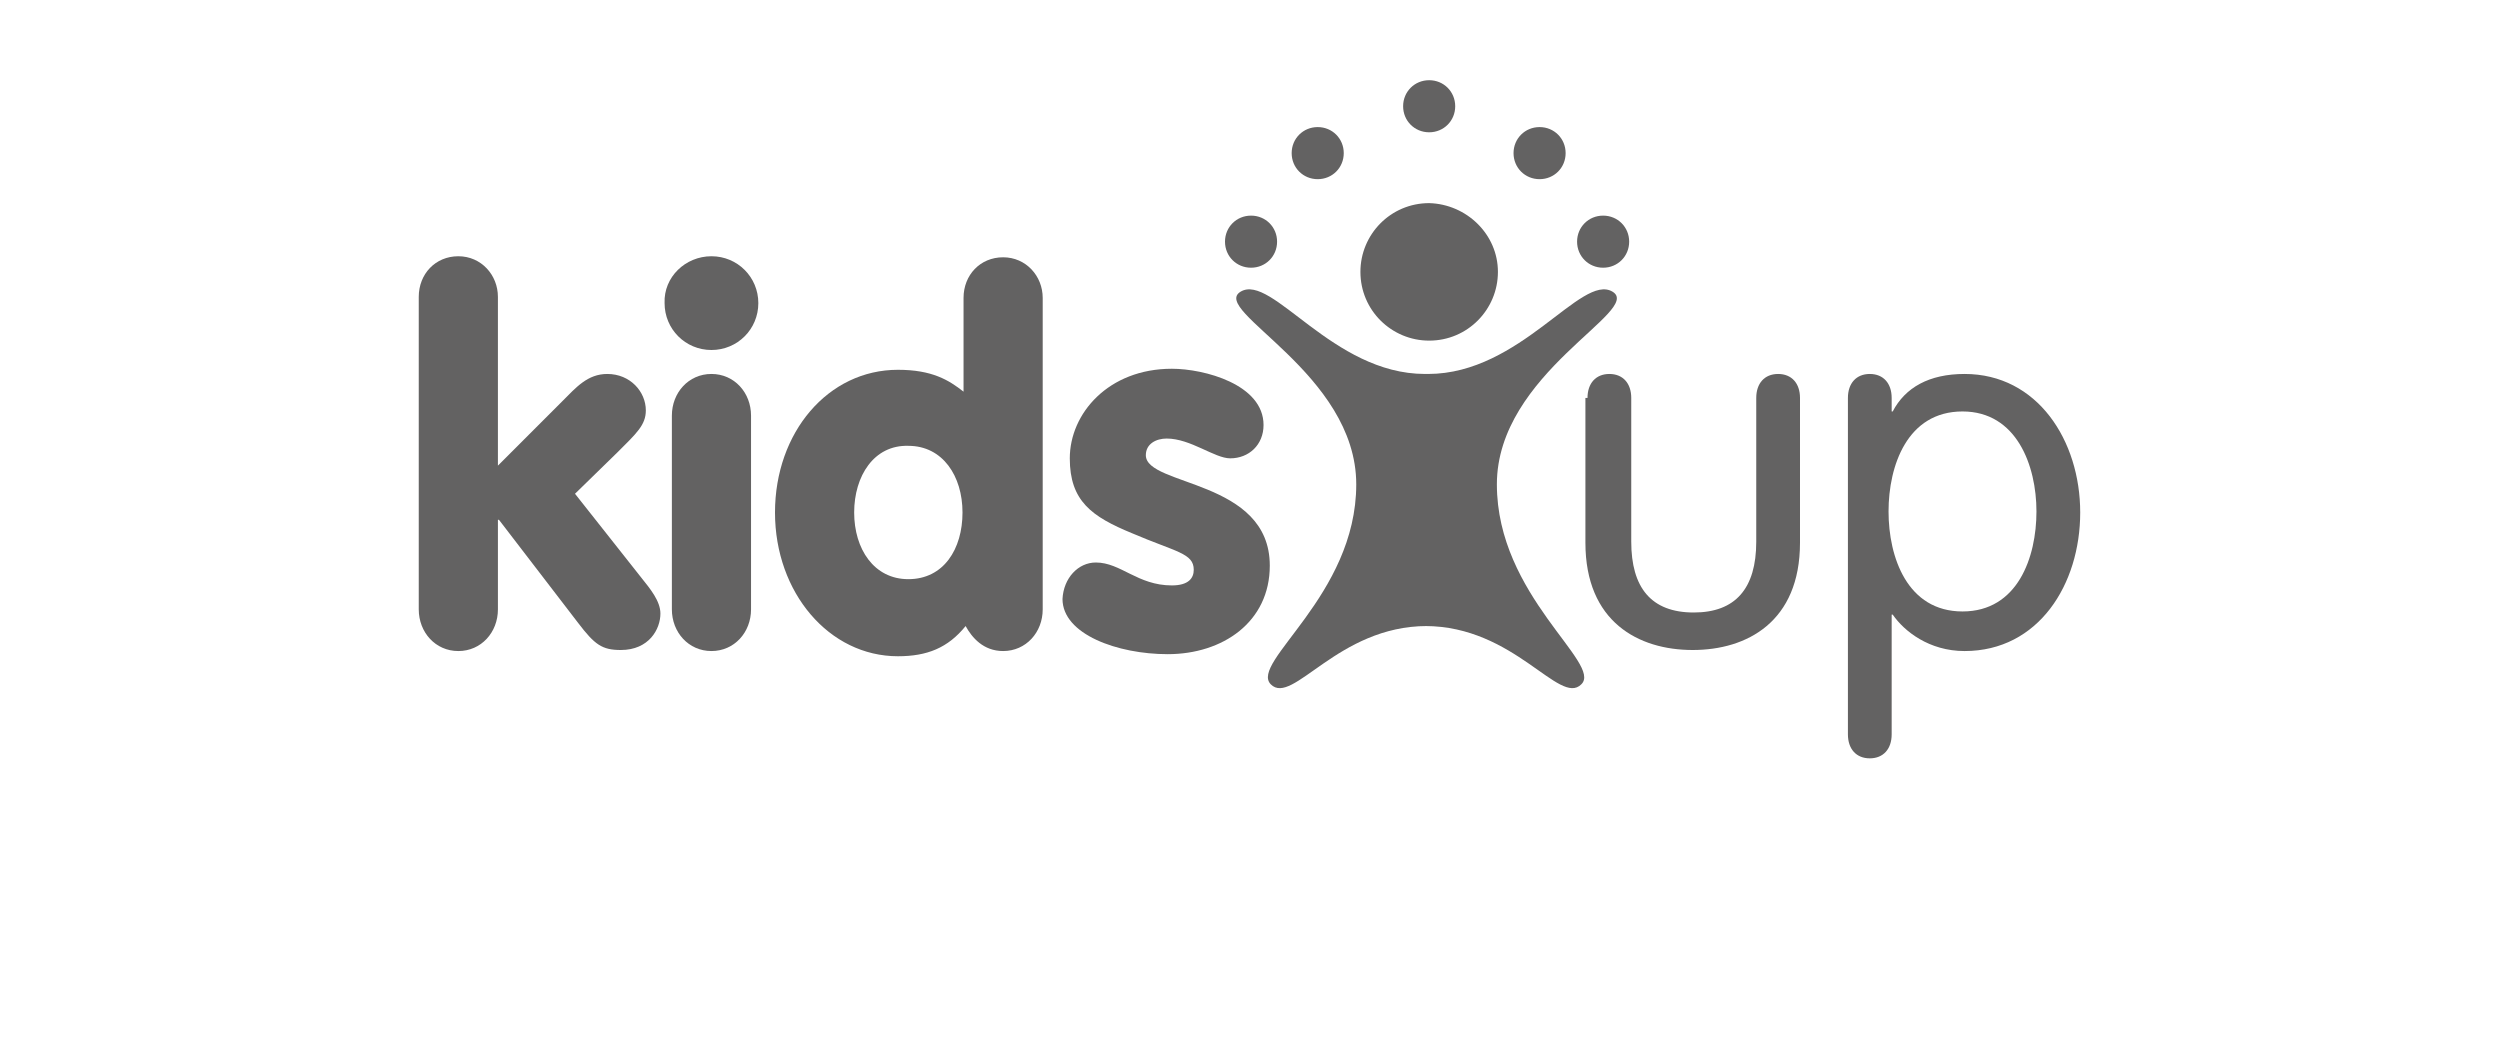
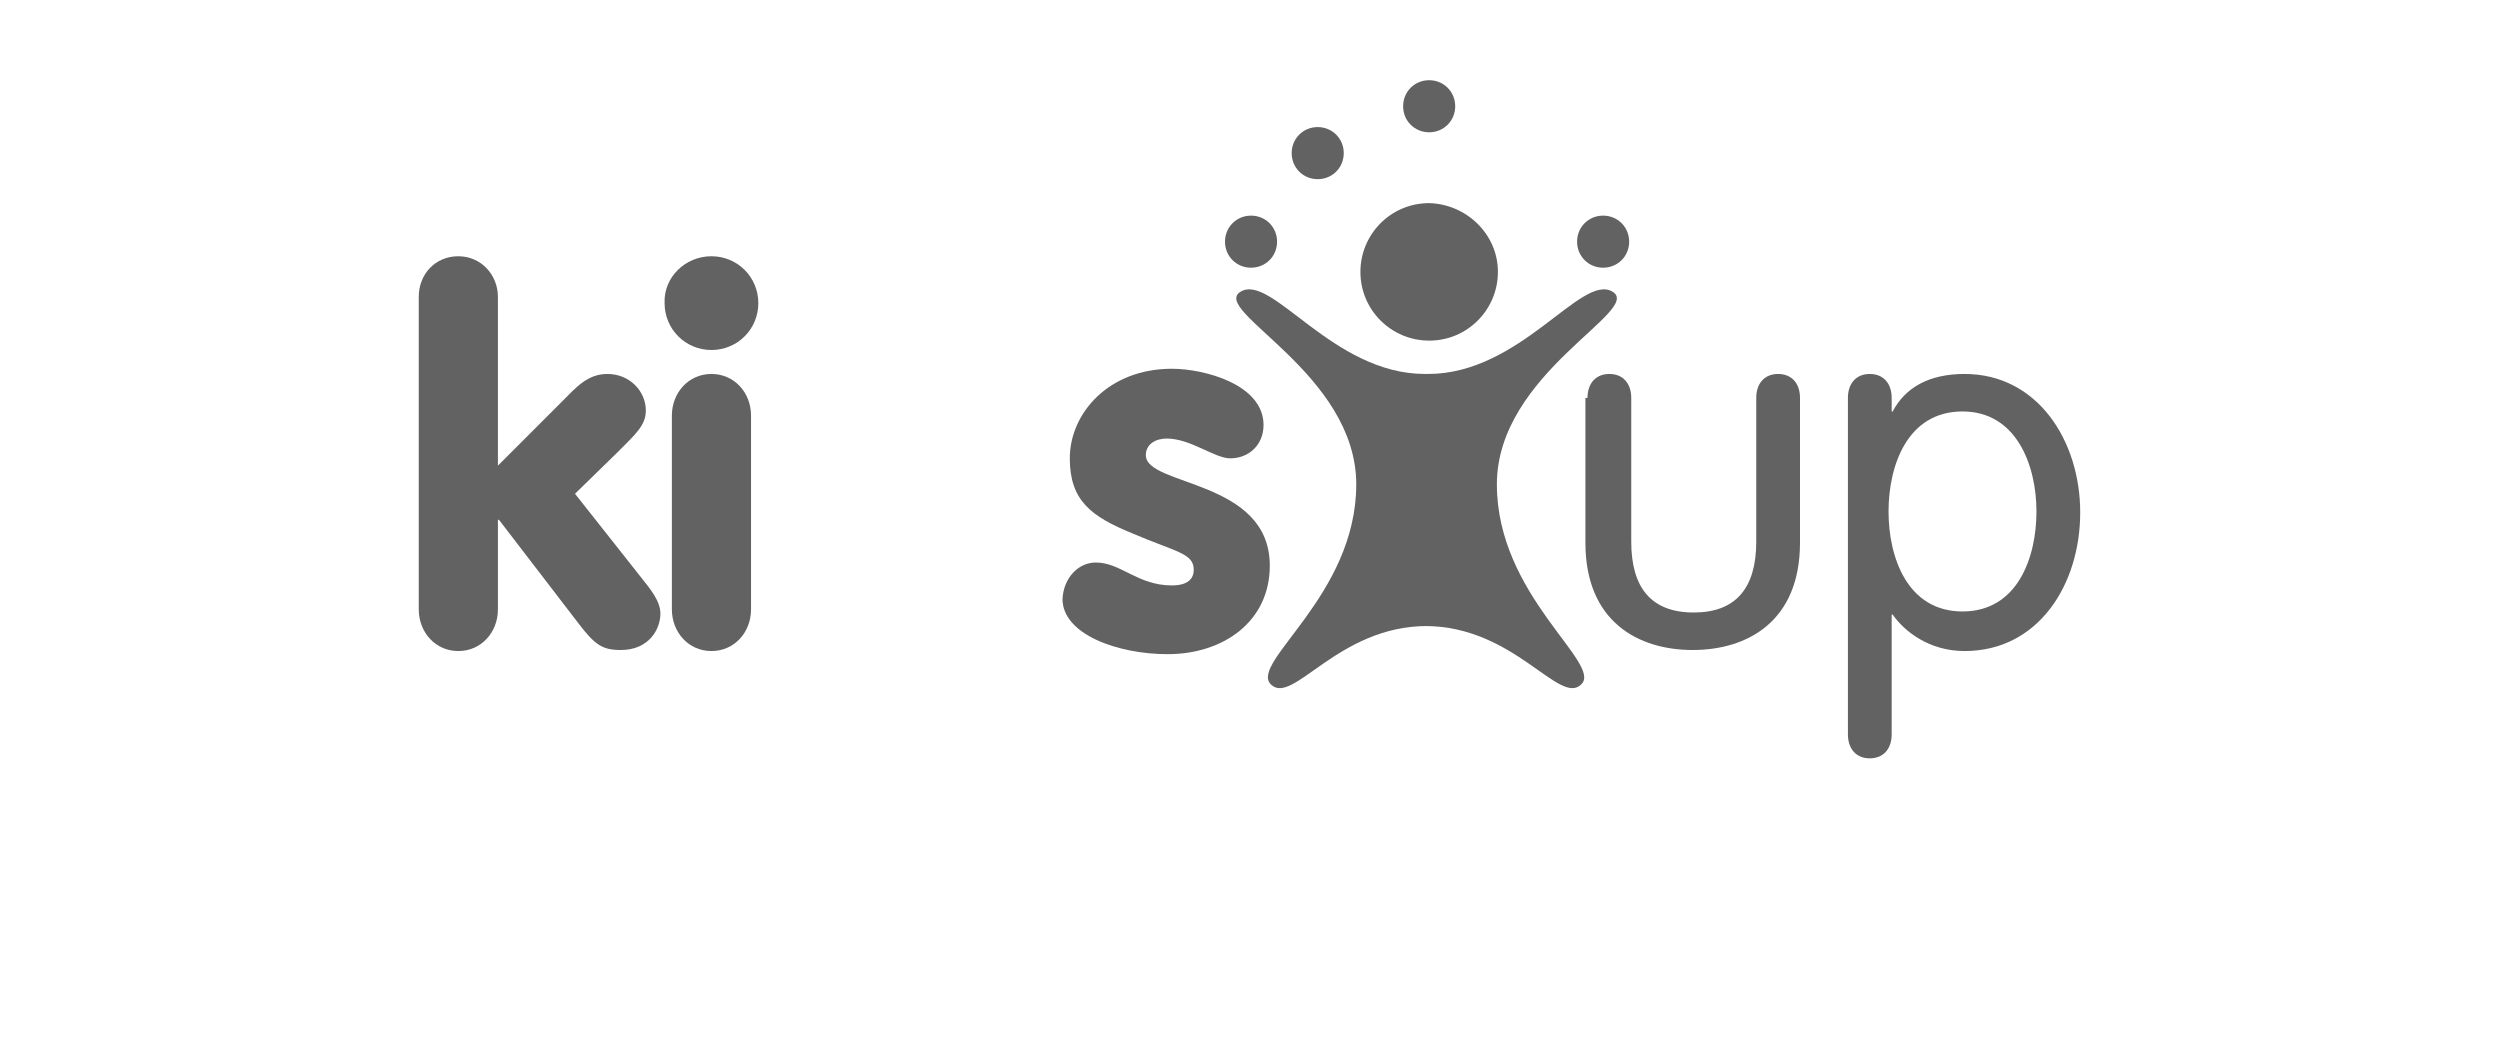
<svg xmlns="http://www.w3.org/2000/svg" version="1.1" id="Calque_1" x="0px" y="0px" width="240px" height="100px" viewBox="0 0 240 100" style="enable-background:new 0 0 240 100;" xml:space="preserve">
  <style type="text/css">
	.st0{display:none;fill:#626262;}
	.st1{fill:#636262;}
</style>
  <rect x="95.2" y="55.1" class="st0" width="10.2" height="10.2" />
  <path class="st0" d="M36,43.9l3.2,11.2h-6.4L36,43.9z M31.2,34.8L20,65.2h9.8l1-3.5h10.2l1,3.5h10.1L40.7,34.8H31.2z" />
  <polygon class="st0" points="133.3,34.8 133.3,65.2 153.7,65.2 153.7,58.4 142.3,58.4 142.3,53.3 152.2,53.3 152.2,46.9 142.3,46.9   142.3,41.6 153.7,41.6 153.7,34.8 " />
  <polygon class="st0" points="209.9,34.8 205.3,45.6 200.4,34.8 189.8,34.8 200,54.5 194.7,65.2 204.9,65.2 220,34.8 " />
  <rect x="75.9" y="34.8" class="st0" width="10.2" height="10.2" />
  <polygon class="st0" points="56.6,34.8 56.6,65.2 65.6,65.2 65.6,49.7 74.6,65.2 86.1,65.2 86.1,55.1 77.4,55.1 65.6,34.8 " />
  <polygon class="st0" points="115.6,34.8 115.6,52.6 105.3,34.8 95.2,34.8 95.2,44.9 102.6,44.9 114.3,65.2 124.7,65.2 124.7,34.8   " />
  <path class="st0" d="M175.1,57.8c-1.2,0-2.2-0.2-3.2-0.6c-0.9-0.4-1.7-1-2.4-1.7c-0.6-0.7-1.1-1.5-1.5-2.5s-0.5-2-0.5-3.1  c0-1,0.2-2,0.5-3c0.3-0.9,0.8-1.8,1.4-2.5c0.6-0.7,1.4-1.3,2.3-1.7c0.9-0.4,2-0.7,3.2-0.7c3.3,0,4.6,1.2,6,2.7l6.6-5.5  c-0.4-0.5-0.9-1-1.5-1.5c-1.3-1.2-3-2.2-4.9-2.9c-1.9-0.7-4.1-1-6.6-1c-2.6,0-4.9,0.4-6.9,1.3c-2,0.9-3.7,2.1-5.2,3.5  c-0.8,0.8-1.4,1.6-1.7,2.1c-0.4,0.5-1.5,2.3-2.1,4.9c-0.2,0.6-0.5,2.2-0.5,4.2c0,2.1,0.4,4.2,1.1,6.1c0.8,1.9,1.8,3.7,3.3,5.1  c1.4,1.5,3.2,2.7,5.2,3.5c2.1,0.9,4.4,1.3,7,1.3c2.3,0,4.5-0.3,6.3-1c1.9-0.7,3.5-1.6,4.8-2.8c0.6-0.5,1.1-1,1.6-1.6l-6.7-5.6  C179.3,56.8,177.8,57.8,175.1,57.8" />
  <g>
    <path class="st1" d="M143.8,26.1c0,3.6-2.9,6.6-6.6,6.6c-3.6,0-6.6-2.9-6.6-6.6c0-3.6,2.9-6.6,6.6-6.6   C140.8,19.6,143.8,22.5,143.8,26.1z" />
    <path class="st1" d="M137.1,35.9c8.9,0,14.7-9.7,17.7-7.9c3,1.8-11.1,7.8-11.1,18.5c0,10.7,10.2,17.2,8.1,19.2   c-2.1,2.1-6.4-5.6-15-5.6h0.2c-8.6,0-12.9,7.7-15,5.6c-2.1-2.1,8.2-8.5,8.2-19.2c0-10.7-14.1-16.7-11.1-18.5   c3-1.8,8.8,7.9,17.7,7.9" />
  </g>
  <g>
    <path class="st1" d="M40.2,28.5c0-2.2,1.6-3.9,3.8-3.9c2.2,0,3.8,1.8,3.8,3.9v16.2l6.2-6.2c1.3-1.3,2.4-2.6,4.3-2.6   c2.2,0,3.7,1.7,3.7,3.5c0,1.4-0.9,2.2-2.7,4l-4.1,4l6.4,8.1c0.8,1,1.8,2.2,1.8,3.4c0,1.5-1.1,3.5-3.8,3.5c-1.8,0-2.5-0.5-4.1-2.6   l-7.6-9.9h-0.1v8.6c0,2.2-1.6,4-3.8,4c-2.2,0-3.8-1.8-3.8-4V28.5z" />
    <path class="st1" d="M68.3,24.6c2.5,0,4.5,2,4.5,4.5c0,2.5-2,4.5-4.5,4.5c-2.5,0-4.5-2-4.5-4.5C63.7,26.6,65.8,24.6,68.3,24.6z    M64.5,39.9c0-2.2,1.6-4,3.8-4c2.2,0,3.8,1.8,3.8,4v18.6c0,2.2-1.6,4-3.8,4c-2.2,0-3.8-1.8-3.8-4V39.9z" />
-     <path class="st1" d="M100.1,58.5c0,2.2-1.6,4-3.8,4c-1.9,0-3-1.3-3.6-2.4c-1.7,2.1-3.7,2.9-6.5,2.9c-6.6,0-11.8-6.1-11.8-13.8   c0-7.7,5.1-13.7,11.8-13.7c3.3,0,4.9,1,6.3,2.1v-9c0-2.2,1.6-3.9,3.8-3.9c2.2,0,3.8,1.8,3.8,3.9V58.5z M82,49.2   c0,3.5,1.9,6.4,5.2,6.4c3.4,0,5.2-2.9,5.2-6.4c0-3.5-1.9-6.4-5.2-6.4C83.9,42.7,82,45.7,82,49.2z" />
    <path class="st1" d="M105.2,54c2.4,0,4,2.2,7.3,2.2c1.6,0,2.1-0.7,2.1-1.5c0-1.6-1.7-1.7-5.9-3.5c-3.9-1.6-6-3.1-6-7.2   c0-4.3,3.7-8.6,9.8-8.6c3.1,0,8.8,1.5,8.8,5.4c0,1.9-1.4,3.2-3.2,3.2c-1.5,0-3.8-1.9-6.1-1.9c-1,0-2,0.5-2,1.6   c0,3,11.9,2.3,11.9,10.6c0,5.4-4.5,8.5-9.8,8.5c-4.8,0-10.1-1.9-10.1-5.3C102.1,55.5,103.5,54,105.2,54z" />
    <path class="st1" d="M152.4,38.2c0-1.4,0.8-2.3,2.1-2.3c1.3,0,2.1,0.9,2.1,2.3V52c0,4.4,1.9,6.8,6,6.8c4,0,6-2.3,6-6.8V38.2   c0-1.4,0.8-2.3,2.1-2.3s2.1,0.9,2.1,2.3v13.9c0,7.6-5.1,10.3-10.3,10.3c-5.2,0-10.3-2.7-10.3-10.3V38.2z" />
    <path class="st1" d="M177.4,38.2c0-1.4,0.8-2.3,2.1-2.3s2.1,0.9,2.1,2.3v1.3h0.1c1.2-2.3,3.5-3.6,6.9-3.6c7,0,11.1,6.4,11.1,13.3   s-4,13.3-11.1,13.3c-3.4,0-5.8-1.9-6.9-3.5h-0.1v11.5c0,1.4-0.8,2.3-2.1,2.3s-2.1-0.9-2.1-2.3V38.2z M188.4,58.7   c5.3,0,7.1-5.2,7.1-9.6s-1.9-9.6-7.1-9.6c-5.3,0-7.1,5.2-7.1,9.6S183.1,58.7,188.4,58.7z" />
  </g>
  <path class="st1" d="M139.7,10.2c0,1.4-1.1,2.5-2.5,2.5c-1.4,0-2.5-1.1-2.5-2.5s1.1-2.5,2.5-2.5C138.6,7.7,139.7,8.8,139.7,10.2z" />
  <path class="st1" d="M156.4,23.2c0,1.4-1.1,2.5-2.5,2.5c-1.4,0-2.5-1.1-2.5-2.5c0-1.4,1.1-2.5,2.5-2.5  C155.3,20.7,156.4,21.8,156.4,23.2z" />
  <path class="st1" d="M122.6,23.2c0,1.4-1.1,2.5-2.5,2.5c-1.4,0-2.5-1.1-2.5-2.5c0-1.4,1.1-2.5,2.5-2.5  C121.5,20.7,122.6,21.8,122.6,23.2z" />
-   <path class="st1" d="M150.3,14.7c0,1.4-1.1,2.5-2.5,2.5c-1.4,0-2.5-1.1-2.5-2.5c0-1.4,1.1-2.5,2.5-2.5  C149.2,12.2,150.3,13.3,150.3,14.7z" />
  <path class="st1" d="M129,14.7c0,1.4-1.1,2.5-2.5,2.5c-1.4,0-2.5-1.1-2.5-2.5c0-1.4,1.1-2.5,2.5-2.5C127.9,12.2,129,13.3,129,14.7z" />
  <g>
</g>
  <g>
</g>
  <g>
</g>
  <g>
</g>
  <g>
</g>
  <g>
</g>
  <g>
</g>
  <g>
</g>
  <g>
</g>
  <g>
</g>
  <g>
</g>
  <g>
</g>
  <g>
</g>
  <g>
</g>
  <g>
</g>
</svg>